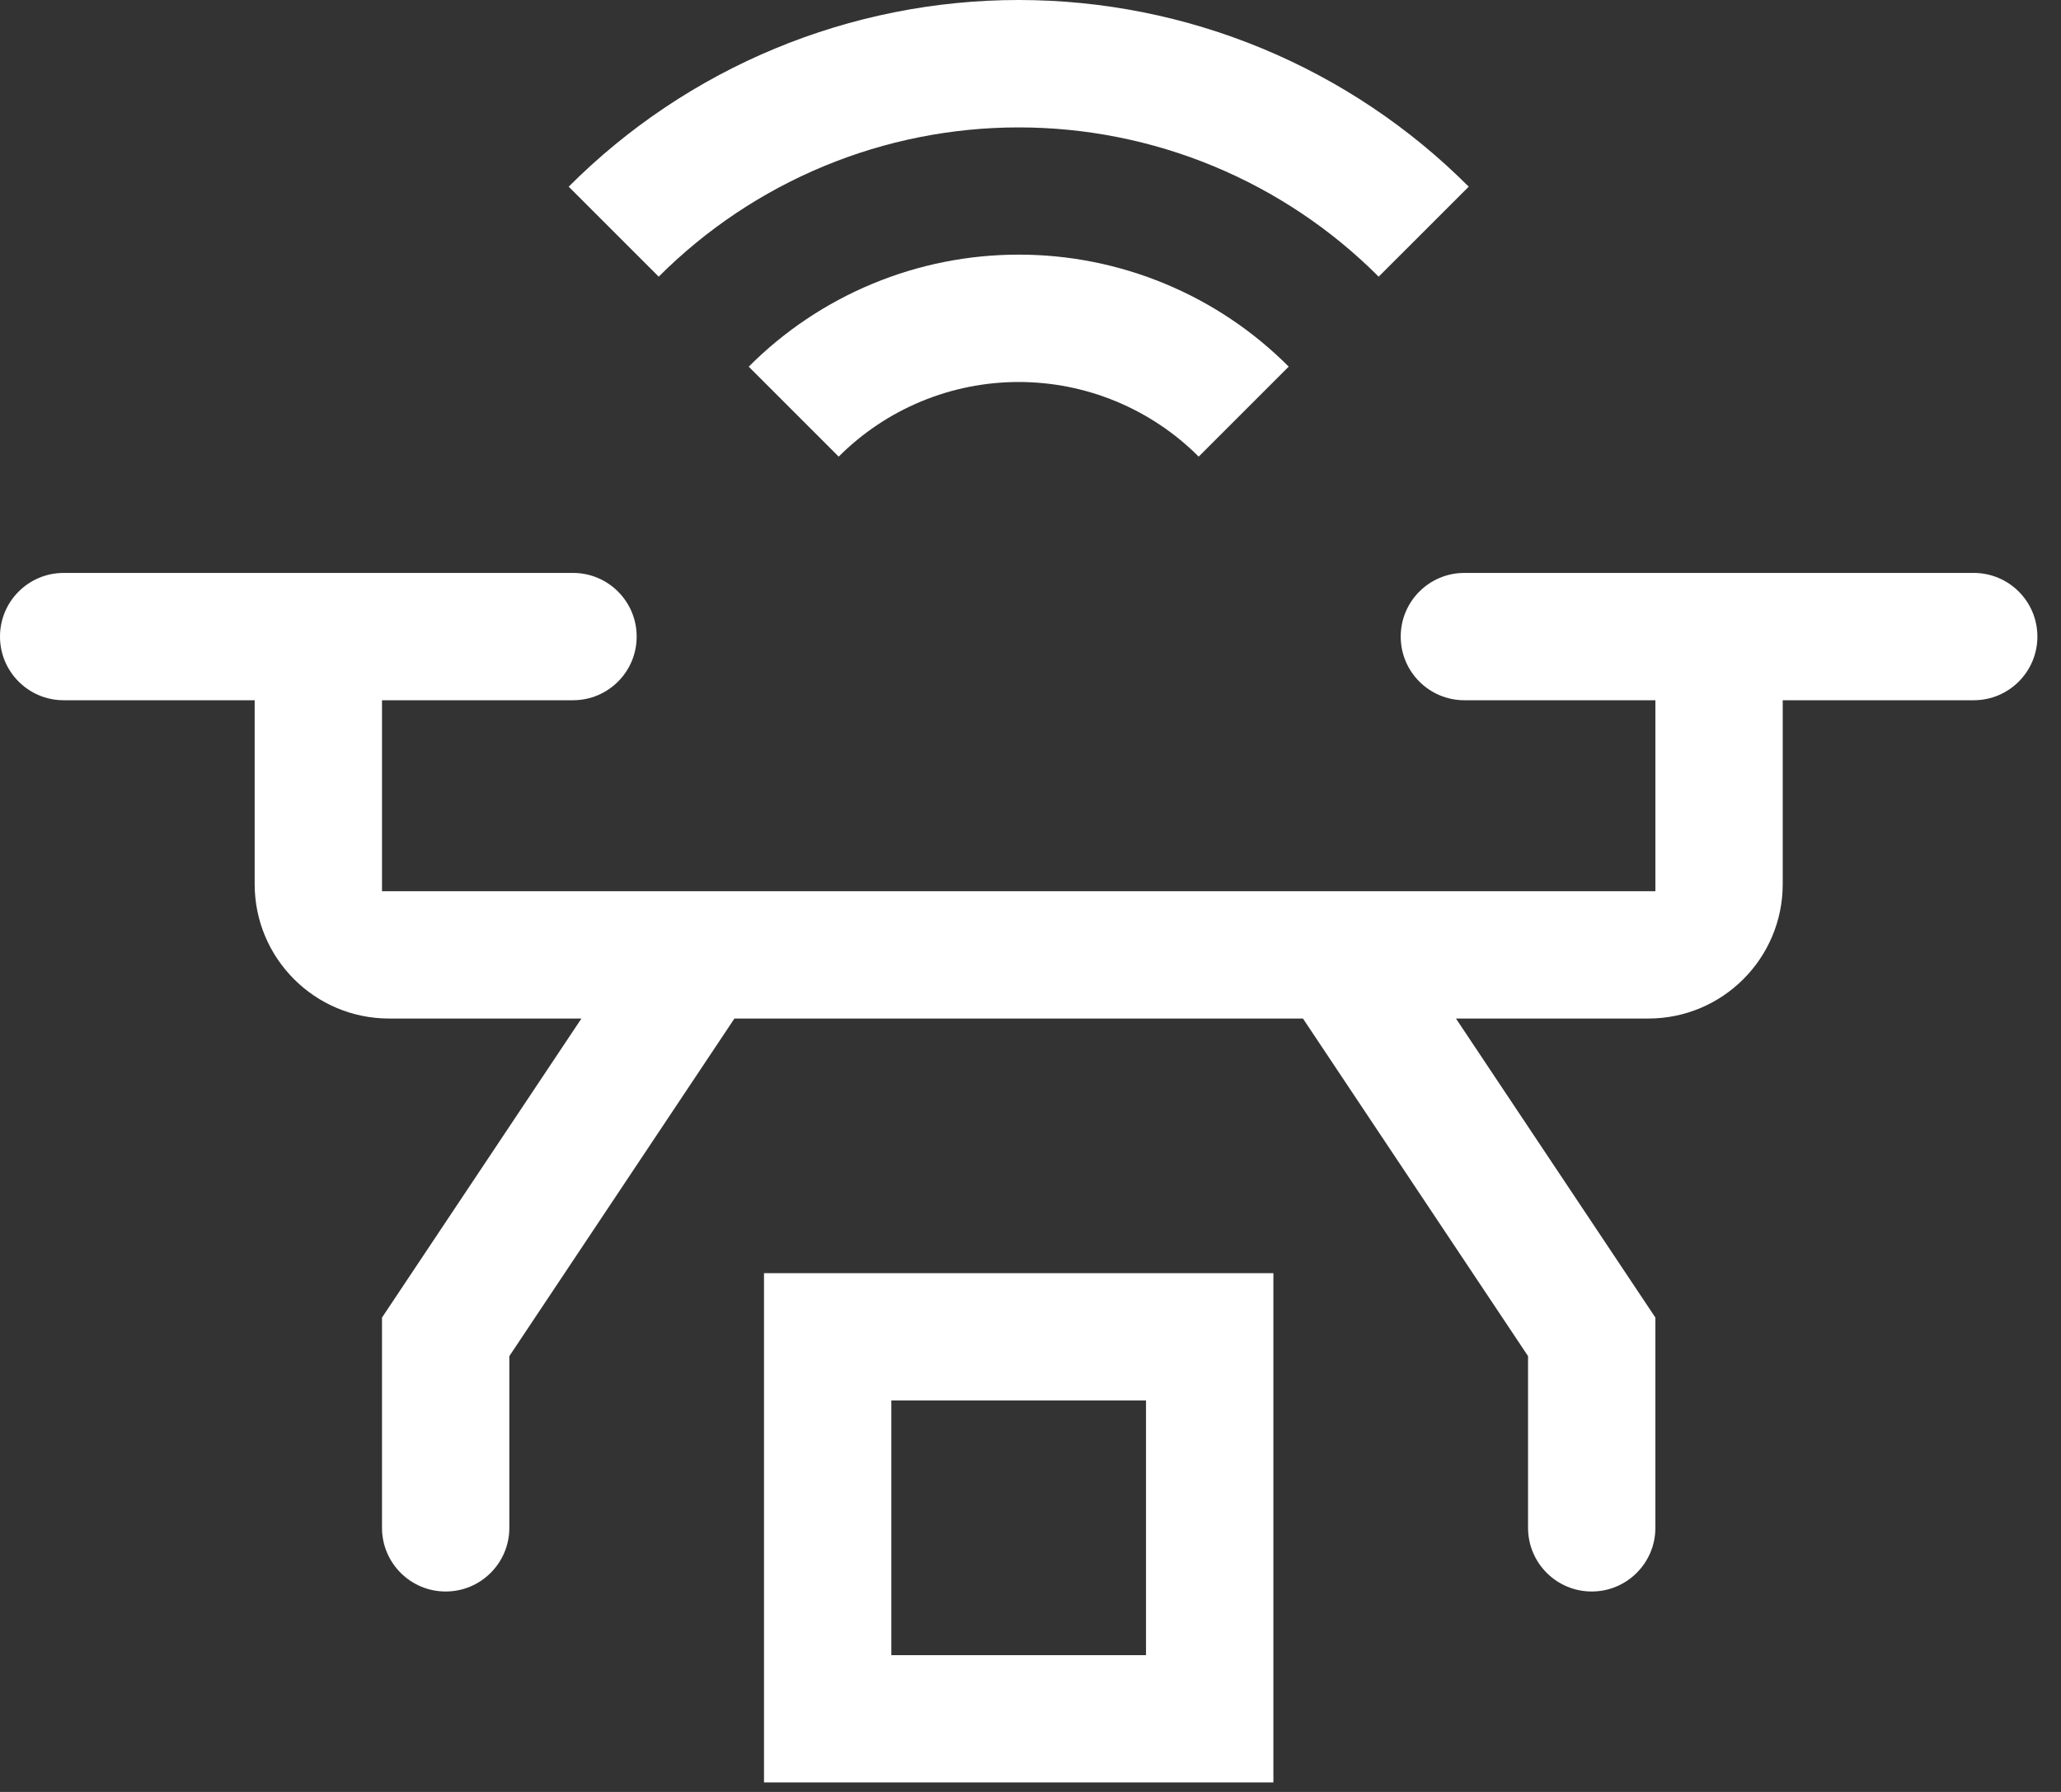
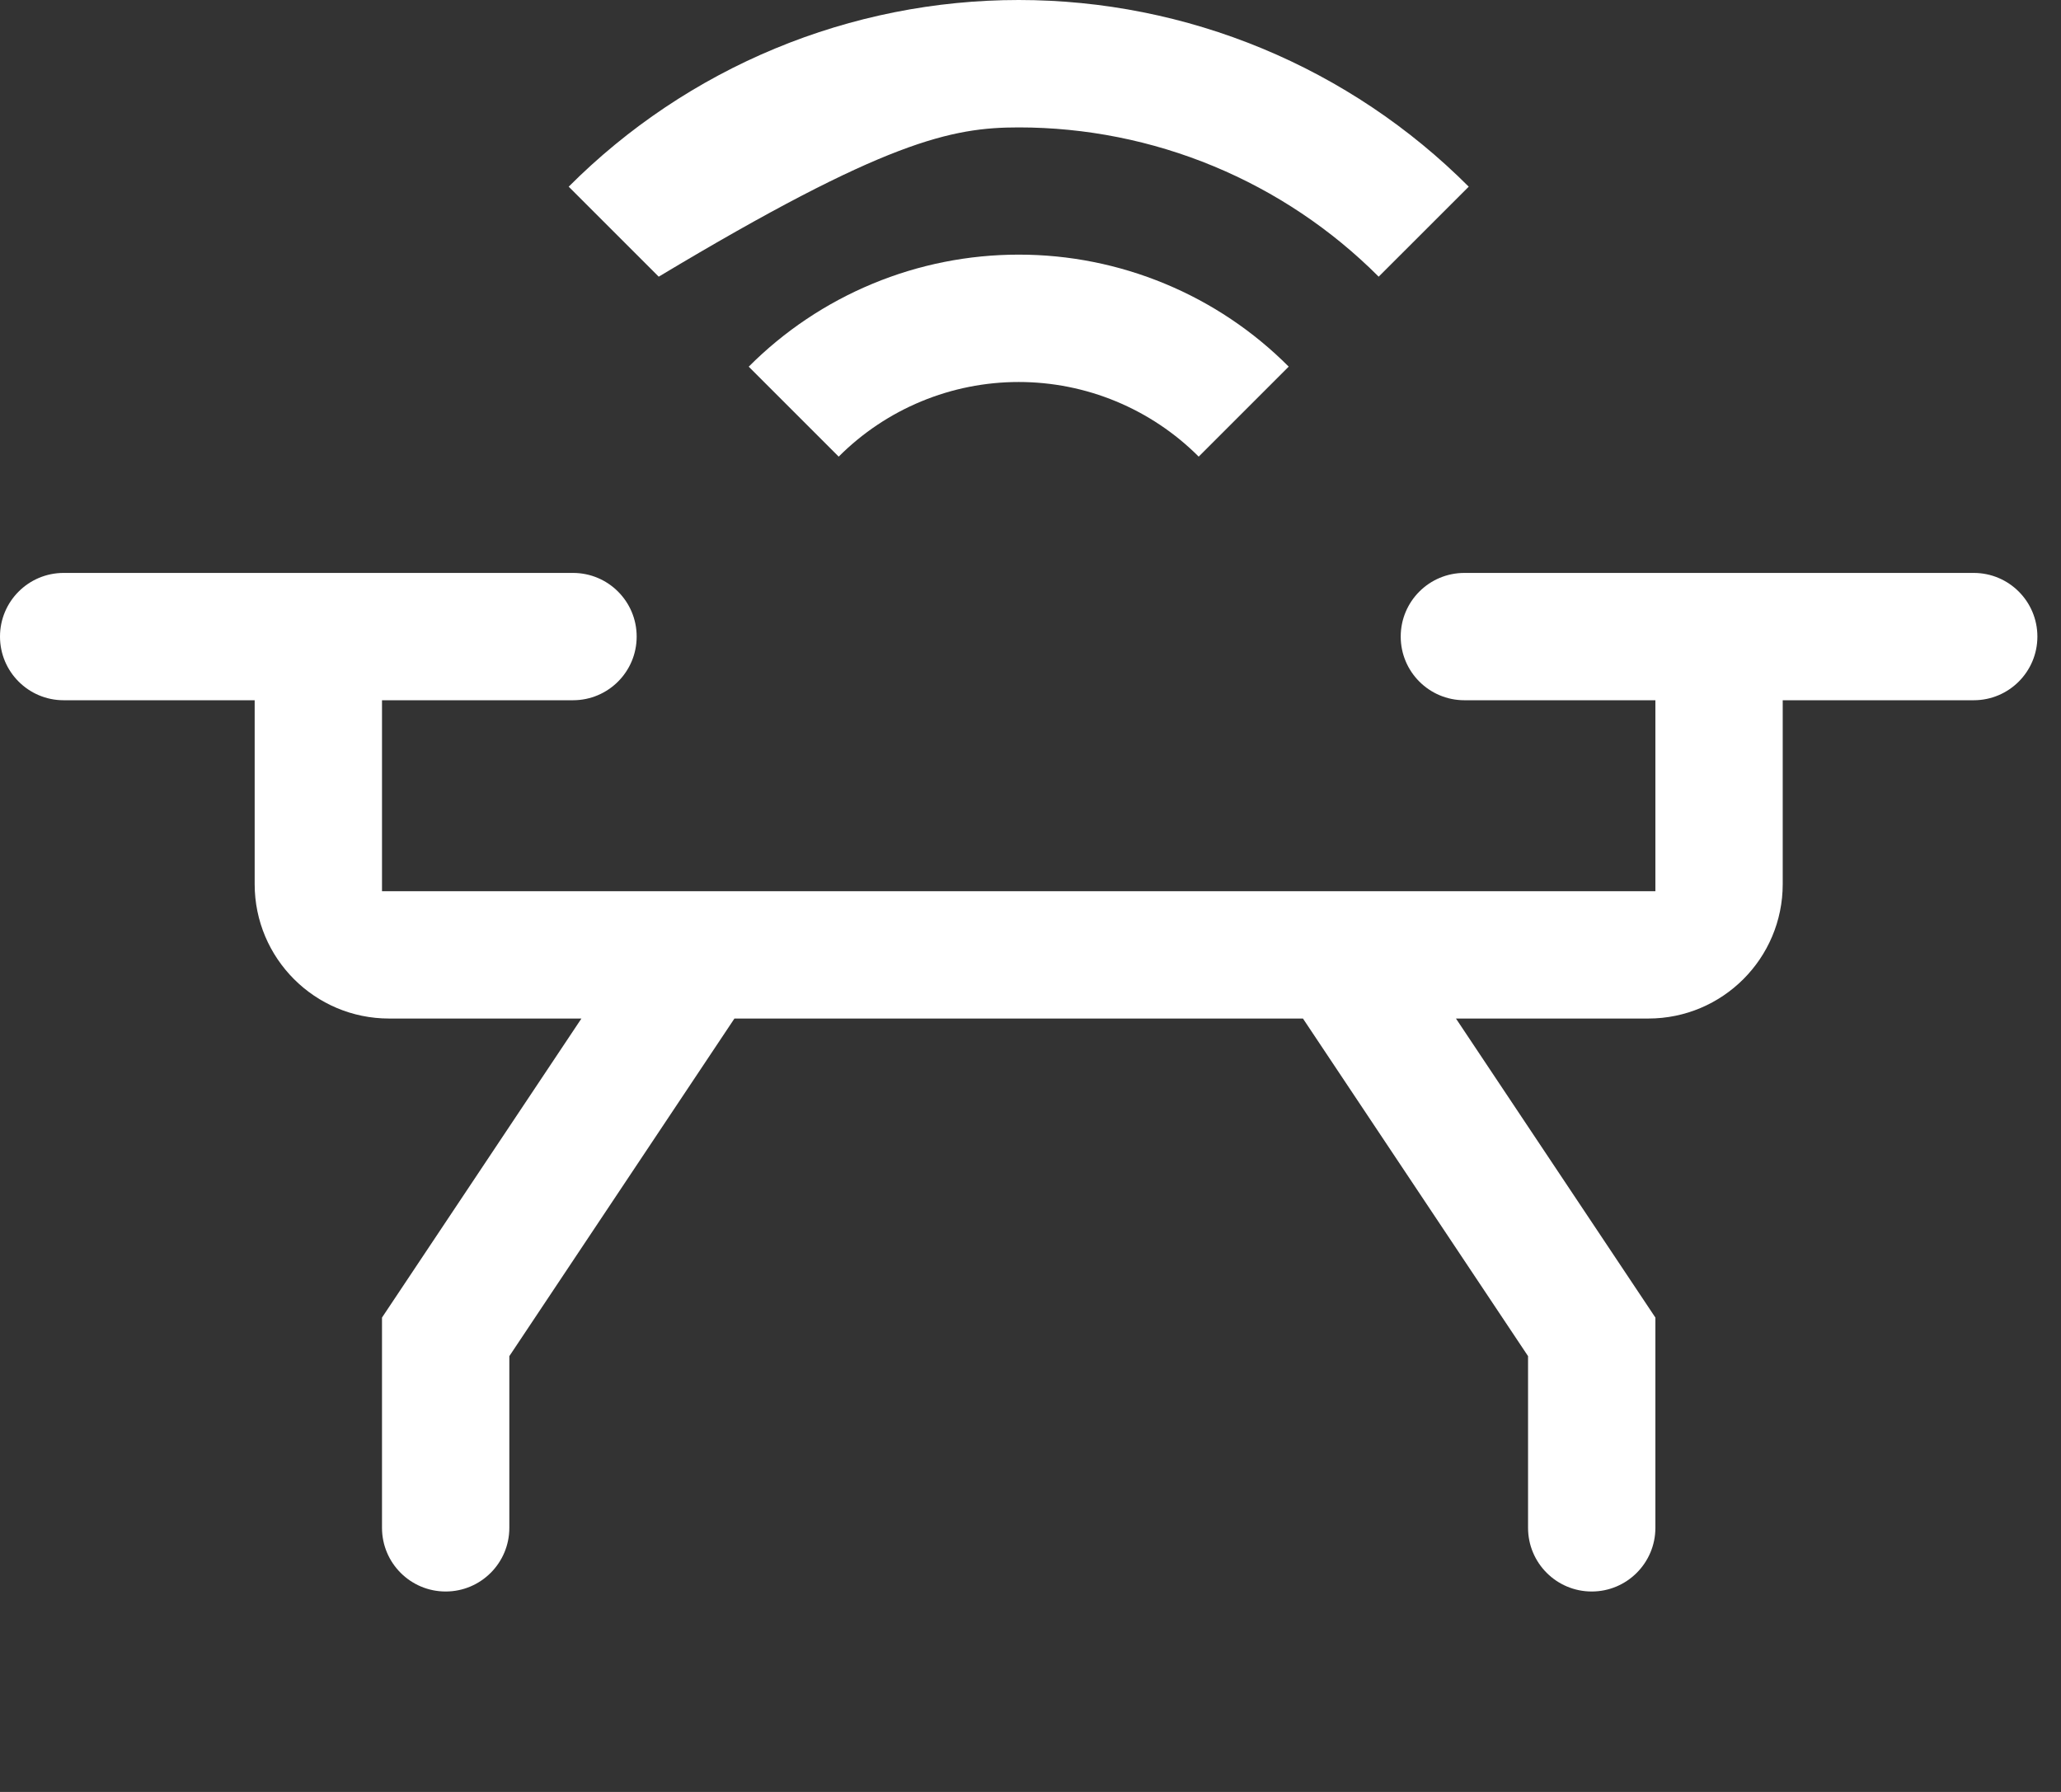
<svg xmlns="http://www.w3.org/2000/svg" width="46" height="40" viewBox="0 0 46 40" fill="none">
  <rect x="0" y="0" width="46" height="40" fill="#333333" stroke="none" />
-   <path d="M28.421 39.788H17.052V28.42H28.421V39.788ZM19.894 36.947H25.578V31.262H19.894V36.947Z" fill="white" />
  <path d="M45.473 14.21C45.473 13.425 44.837 12.789 44.052 12.789H32.684C31.899 12.789 31.263 13.425 31.263 14.21V14.21C31.263 14.995 31.899 15.631 32.684 15.631H36.947V19.894H8.526V15.631H12.789C13.574 15.631 14.21 14.995 14.21 14.21V14.21C14.21 13.425 13.574 12.789 12.789 12.789H1.421C0.636 12.789 0 13.425 0 14.21V14.21C0 14.995 0.636 15.631 1.421 15.631H5.684V19.736C5.684 21.393 7.027 22.736 8.684 22.736H12.977L8.526 29.411V34.105C8.526 34.889 9.162 35.526 9.947 35.526V35.526C10.732 35.526 11.368 34.889 11.368 34.105V30.272L16.392 22.736H29.081L34.105 30.272V34.105C34.105 34.889 34.741 35.526 35.526 35.526V35.526C36.31 35.526 36.947 34.889 36.947 34.105V29.411L32.496 22.736H36.789C38.446 22.736 39.789 21.393 39.789 19.736V15.631H44.052C44.837 15.631 45.473 14.995 45.473 14.21V14.21ZM22.736 5.684C21.617 5.684 20.508 5.904 19.474 6.334C18.44 6.763 17.501 7.392 16.711 8.185L18.719 10.193C19.246 9.665 19.872 9.246 20.562 8.96C21.251 8.674 21.99 8.527 22.736 8.527C23.483 8.527 24.222 8.674 24.911 8.96C25.6 9.246 26.227 9.665 26.754 10.193L28.763 8.184C27.973 7.391 27.033 6.761 25.999 6.333C24.965 5.904 23.856 5.683 22.736 5.684Z" fill="white" />
-   <path d="M12.693 4.167L14.702 6.176C15.757 5.12 17.009 4.282 18.388 3.71C19.766 3.138 21.244 2.844 22.737 2.844C24.229 2.844 25.707 3.138 27.086 3.71C28.465 4.282 29.717 5.12 30.771 6.176L32.781 4.167C31.463 2.846 29.897 1.798 28.174 1.083C26.45 0.368 24.603 0 22.737 0C20.871 0 19.023 0.368 17.3 1.083C15.576 1.798 14.011 2.846 12.693 4.167V4.167Z" fill="white" />
+   <path d="M12.693 4.167L14.702 6.176C19.766 3.138 21.244 2.844 22.737 2.844C24.229 2.844 25.707 3.138 27.086 3.71C28.465 4.282 29.717 5.12 30.771 6.176L32.781 4.167C31.463 2.846 29.897 1.798 28.174 1.083C26.45 0.368 24.603 0 22.737 0C20.871 0 19.023 0.368 17.3 1.083C15.576 1.798 14.011 2.846 12.693 4.167V4.167Z" fill="white" />
</svg>